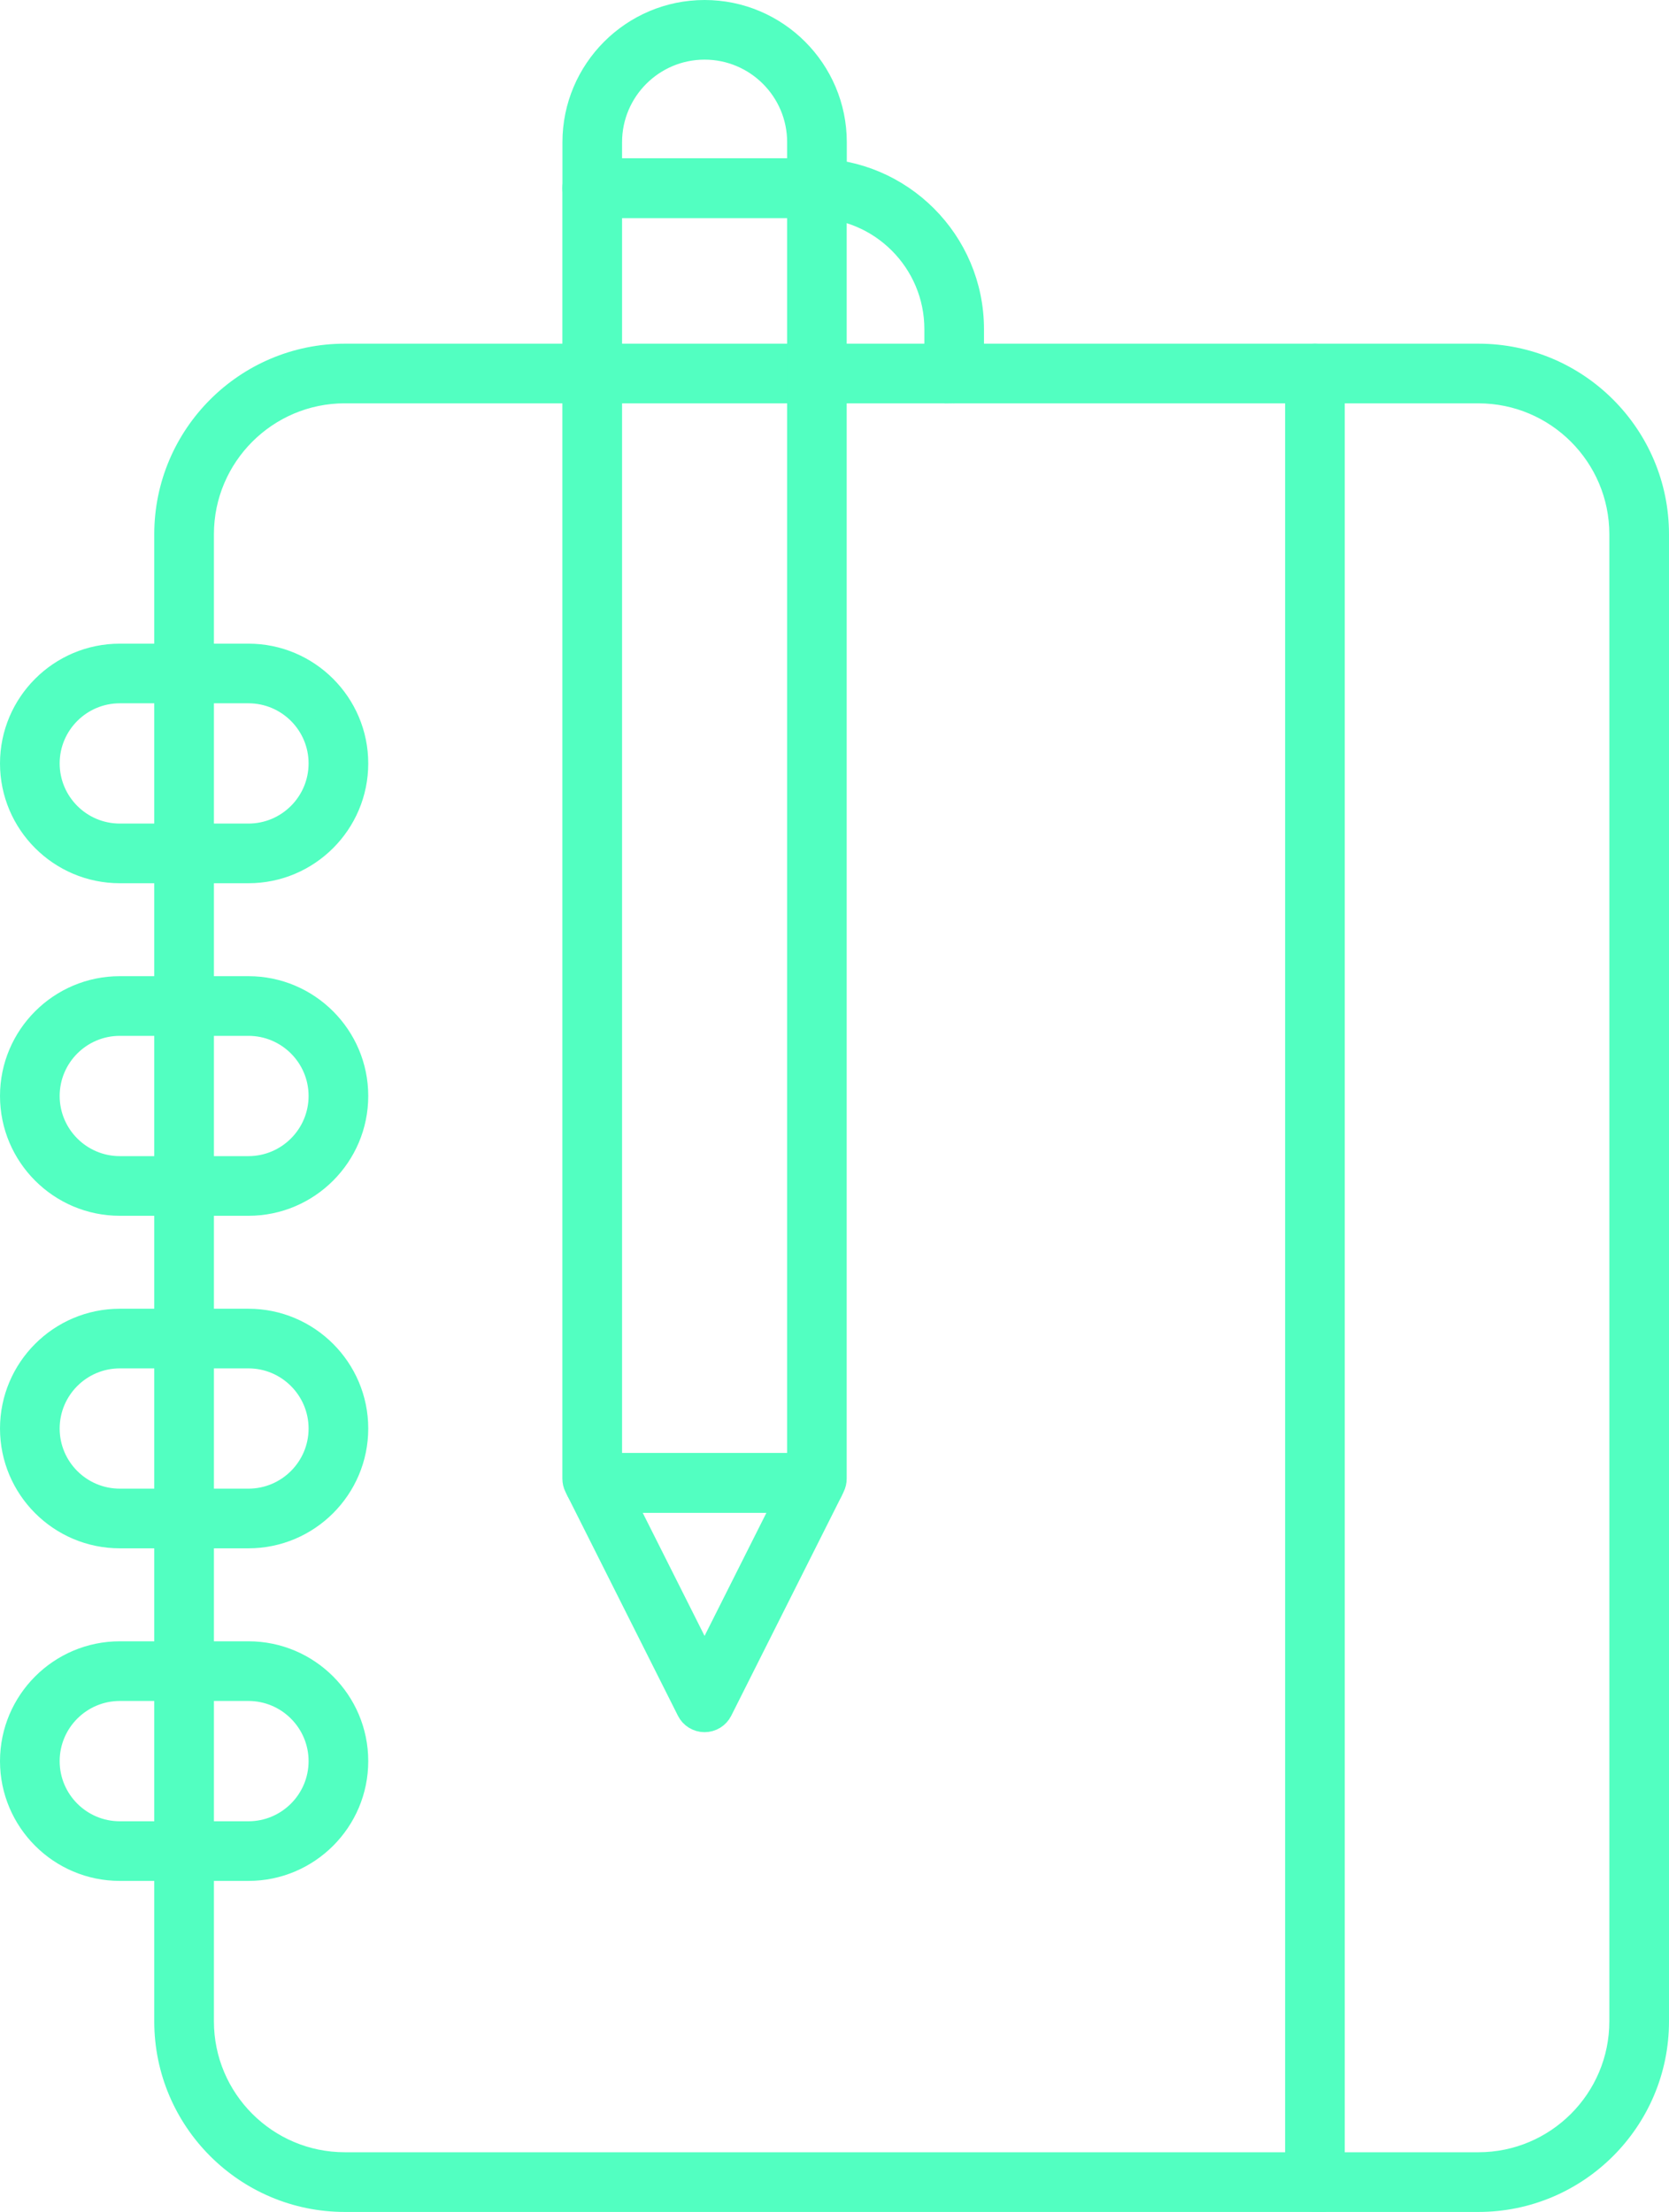
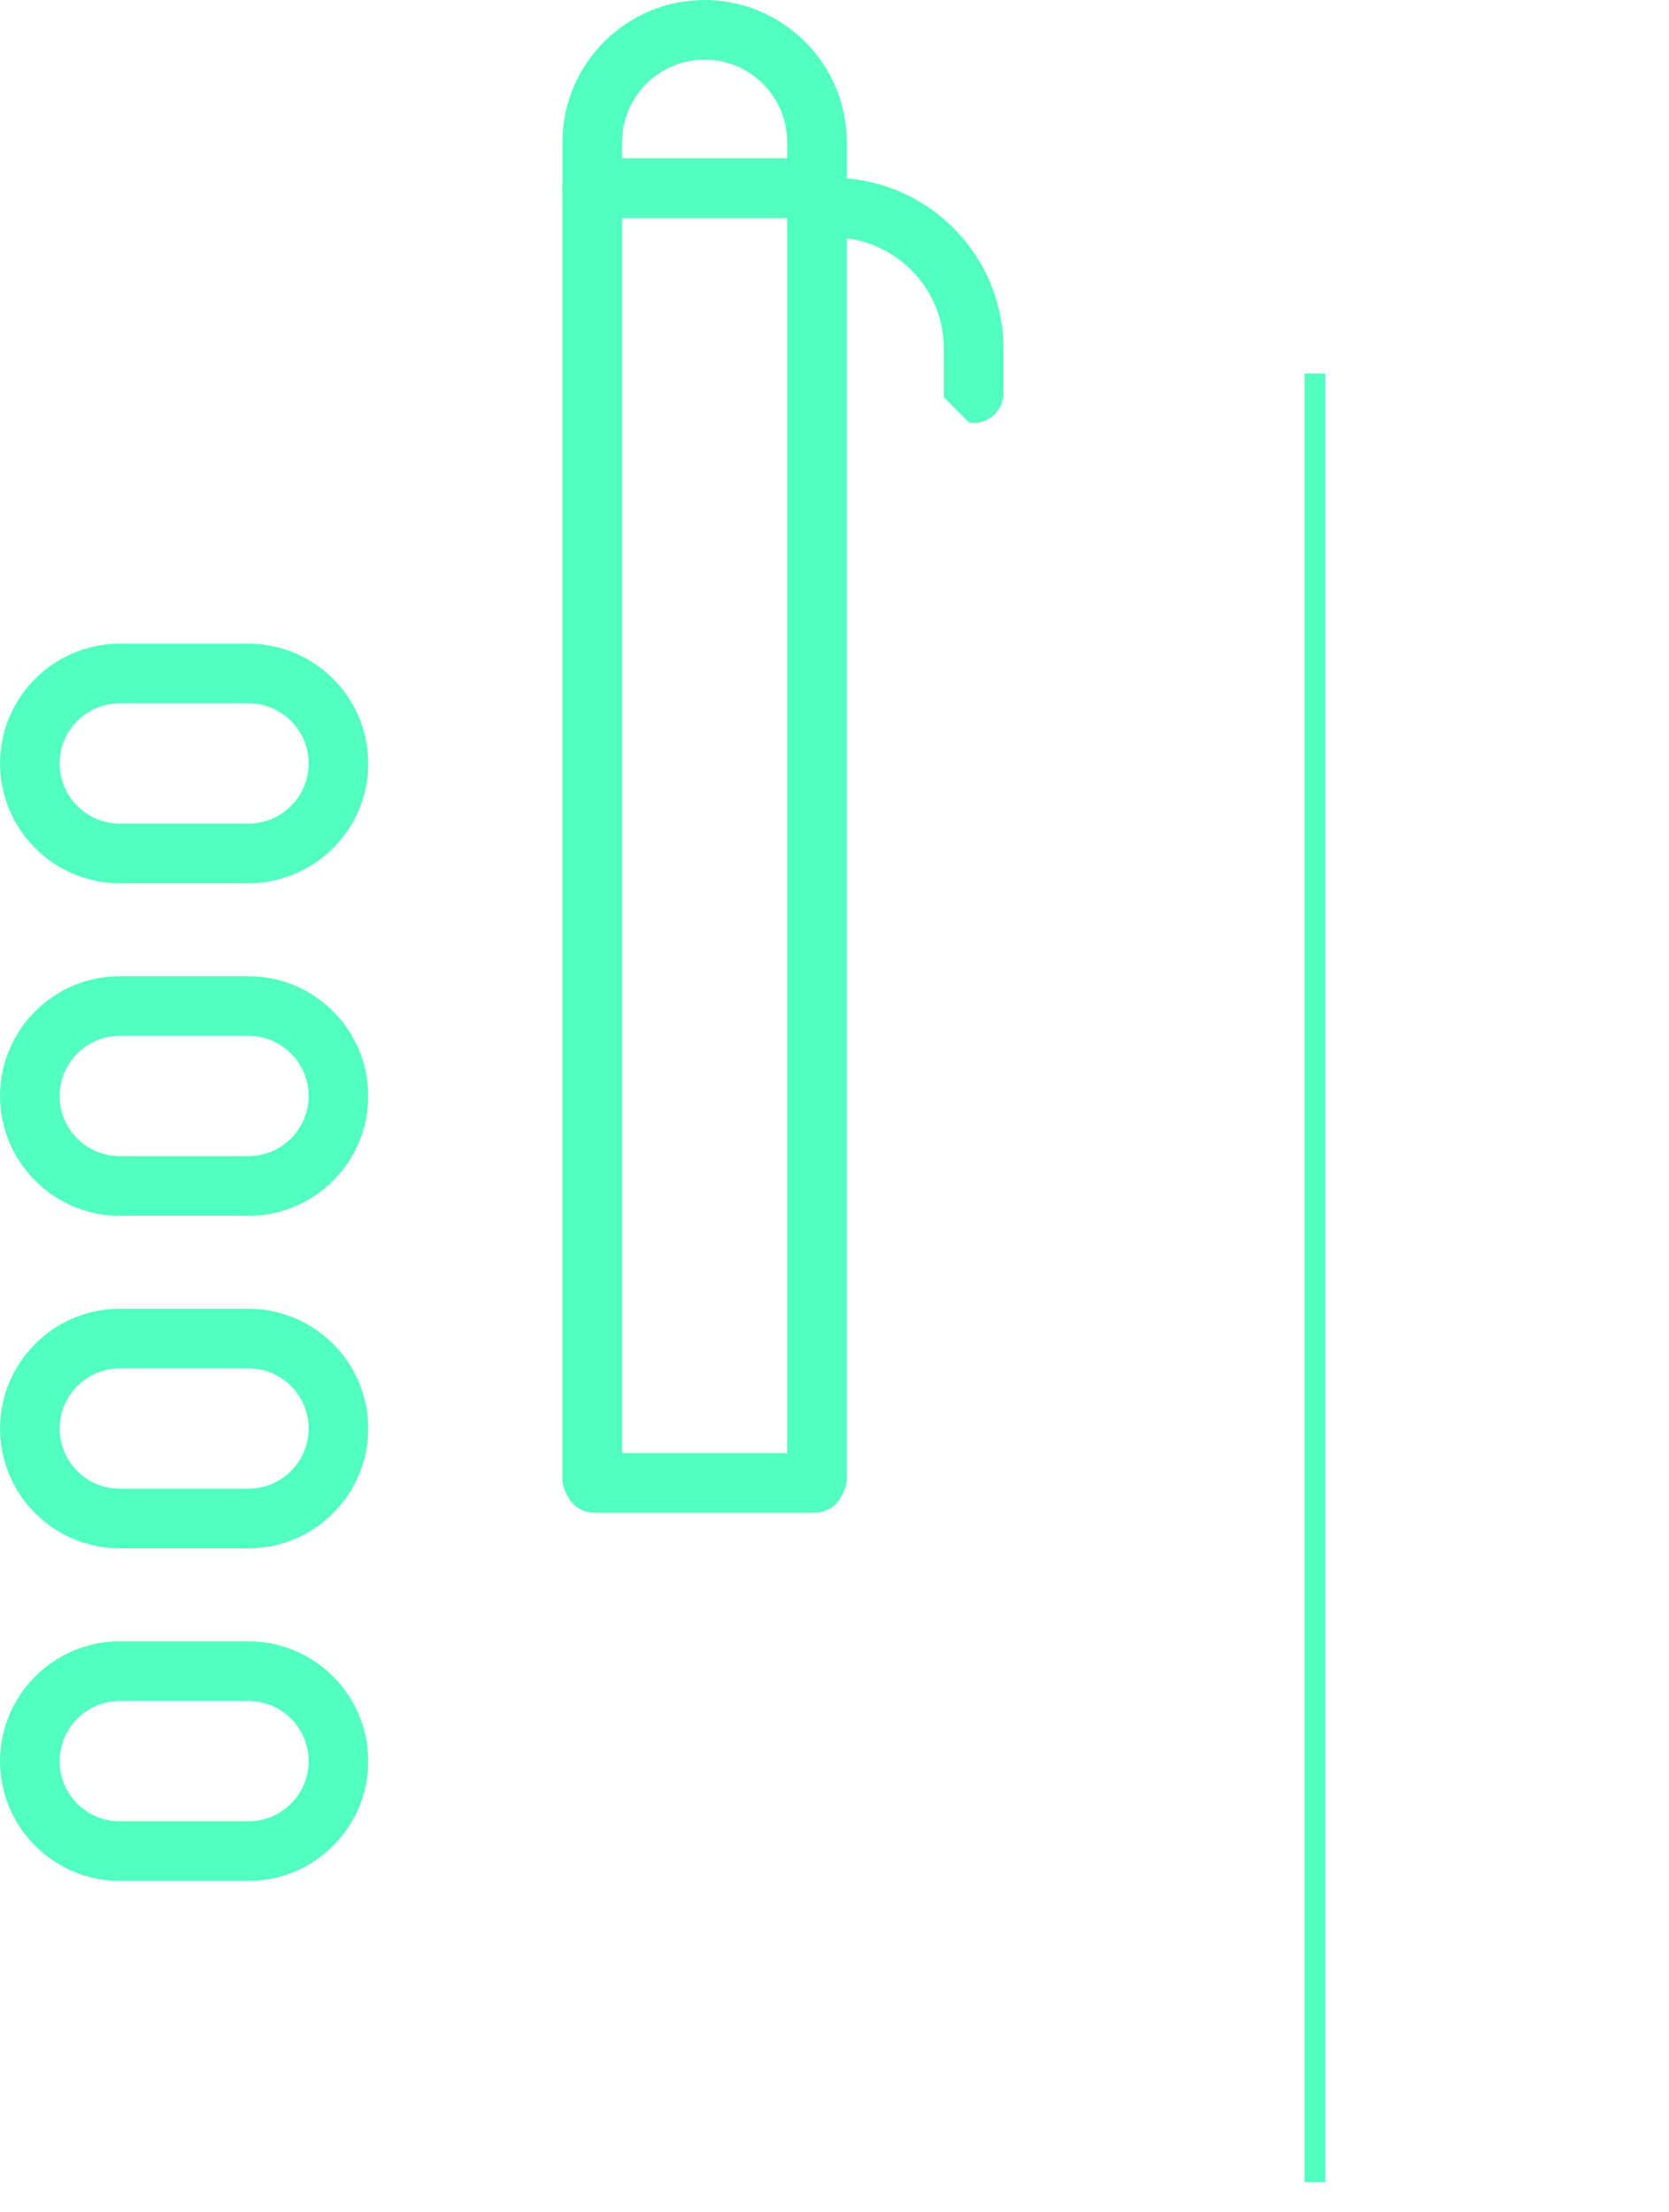
<svg xmlns="http://www.w3.org/2000/svg" id="Layer_2" data-name="Layer 2" viewBox="0 0 483.1 640.19">
  <defs>
    <style>
      .cls-1 {
        fill: #52ffc1;
        stroke: #52ffc1;
        stroke-miterlimit: 10;
        stroke-width: 6px;
      }
    </style>
  </defs>
  <g id="all">
    <g id="note_taking" data-name="note taking">
-       <path class="cls-1" d="m427.95,637.19H99.81c-28.76,0-52.16-23.4-52.16-52.16V154.63c0-28.76,23.4-52.16,52.16-52.16h328.13c28.76,0,52.16,23.4,52.16,52.16v430.4c0,28.76-23.4,52.16-52.16,52.16ZM99.81,113.73c-22.55,0-40.89,18.35-40.89,40.89v430.4c0,22.55,18.34,40.89,40.89,40.89h328.13c22.55,0,40.89-18.34,40.89-40.89V154.63c0-22.55-18.34-40.89-40.89-40.89H99.81Z" />
      <g>
        <line class="cls-1" x1="380.62" y1="108.1" x2="380.62" y2="631.55" />
-         <path class="cls-1" d="m380.62,637.19c-3.11,0-5.63-2.52-5.63-5.63V108.1c0-3.11,2.52-5.63,5.63-5.63s5.63,2.52,5.63,5.63v523.45c0,3.11-2.52,5.63-5.63,5.63Z" />
      </g>
      <g>
        <path class="cls-1" d="m71.91,252.63h-37.23c-17.47,0-31.68-14.21-31.68-31.67s14.21-31.67,31.68-31.67h37.23c17.47,0,31.68,14.21,31.68,31.67s-14.21,31.67-31.68,31.67Zm-37.23-52.08c-11.25,0-20.41,9.15-20.41,20.4s9.15,20.41,20.41,20.41h37.23c11.25,0,20.41-9.15,20.41-20.41s-9.16-20.4-20.41-20.4h-37.23Z" />
        <path class="cls-1" d="m71.91,348.88h-37.23c-17.47,0-31.68-14.21-31.68-31.68s14.21-31.67,31.68-31.67h37.23c17.47,0,31.68,14.21,31.68,31.67s-14.21,31.68-31.68,31.68Zm-37.23-52.08c-11.25,0-20.41,9.15-20.41,20.4s9.15,20.41,20.41,20.41h37.23c11.25,0,20.41-9.15,20.41-20.41s-9.16-20.4-20.41-20.4h-37.23Z" />
        <path class="cls-1" d="m71.91,445.12h-37.23c-17.47,0-31.68-14.21-31.68-31.67s14.21-31.67,31.68-31.67h37.23c17.47,0,31.68,14.21,31.68,31.67s-14.21,31.67-31.68,31.67Zm-37.23-52.08c-11.25,0-20.41,9.15-20.41,20.41s9.15,20.4,20.41,20.4h37.23c11.25,0,20.41-9.15,20.41-20.4s-9.16-20.41-20.41-20.41h-37.23Z" />
        <path class="cls-1" d="m71.91,541.38h-37.23c-17.47,0-31.68-14.21-31.68-31.67s14.21-31.68,31.68-31.68h37.23c17.47,0,31.68,14.21,31.68,31.68s-14.21,31.67-31.68,31.67Zm-37.23-52.08c-11.25,0-20.41,9.15-20.41,20.41s9.15,20.41,20.41,20.41h37.23c11.25,0,20.41-9.15,20.41-20.41s-9.16-20.41-20.41-20.41h-37.23Z" />
      </g>
-       <path class="cls-1" d="m203.94,498.33h0c-2.13,0-4.08-1.2-5.03-3.1l-31.91-63.51c-.88-1.75-.79-3.82.24-5.49,1.02-1.66,2.84-2.68,4.79-2.68h63.83c1.95,0,3.77,1.01,4.79,2.68,1.03,1.66,1.12,3.74.24,5.49l-31.91,63.51c-.96,1.9-2.9,3.1-5.03,3.1Zm-22.78-63.51l22.78,45.33,22.78-45.33h-45.56Z" />
      <path class="cls-1" d="m235.86,434.82h-63.83c-2.14,0-4.09-1.21-5.05-3.13l-.61-1.22c-.39-.78-.59-1.64-.59-2.51V54.45c0-3.11,2.52-5.63,5.63-5.63h65.04c3.11,0,5.63,2.52,5.63,5.63v373.51c0,.87-.2,1.73-.59,2.51l-.61,1.22c-.95,1.92-2.91,3.13-5.05,3.13Zm-58.8-11.27h53.78V60.08h-53.78v363.47Z" />
-       <path class="cls-1" d="m276.19,113.74c-3.11,0-5.63-2.52-5.63-5.63v-12.86c0-19.38-15.77-35.15-35.16-35.15-3.11,0-5.63-2.52-5.63-5.63s2.52-5.63,5.63-5.63c25.6,0,46.42,20.82,46.42,46.42v12.86c0,3.11-2.52,5.63-5.63,5.63Z" />
+       <path class="cls-1" d="m276.19,113.74v-12.86c0-19.38-15.77-35.15-35.16-35.15-3.11,0-5.63-2.52-5.63-5.63s2.52-5.63,5.63-5.63c25.6,0,46.42,20.82,46.42,46.42v12.86c0,3.11-2.52,5.63-5.63,5.63Z" />
      <path class="cls-1" d="m236.47,60.08h-65.04c-3.11,0-5.63-2.52-5.63-5.63v-13.29c0-21.04,17.12-38.16,38.15-38.16s38.16,17.12,38.16,38.16v13.29c0,3.11-2.52,5.63-5.63,5.63Zm-59.41-11.27h53.78v-7.66c0-14.83-12.06-26.89-26.89-26.89s-26.89,12.06-26.89,26.89v7.66Z" />
    </g>
  </g>
</svg>